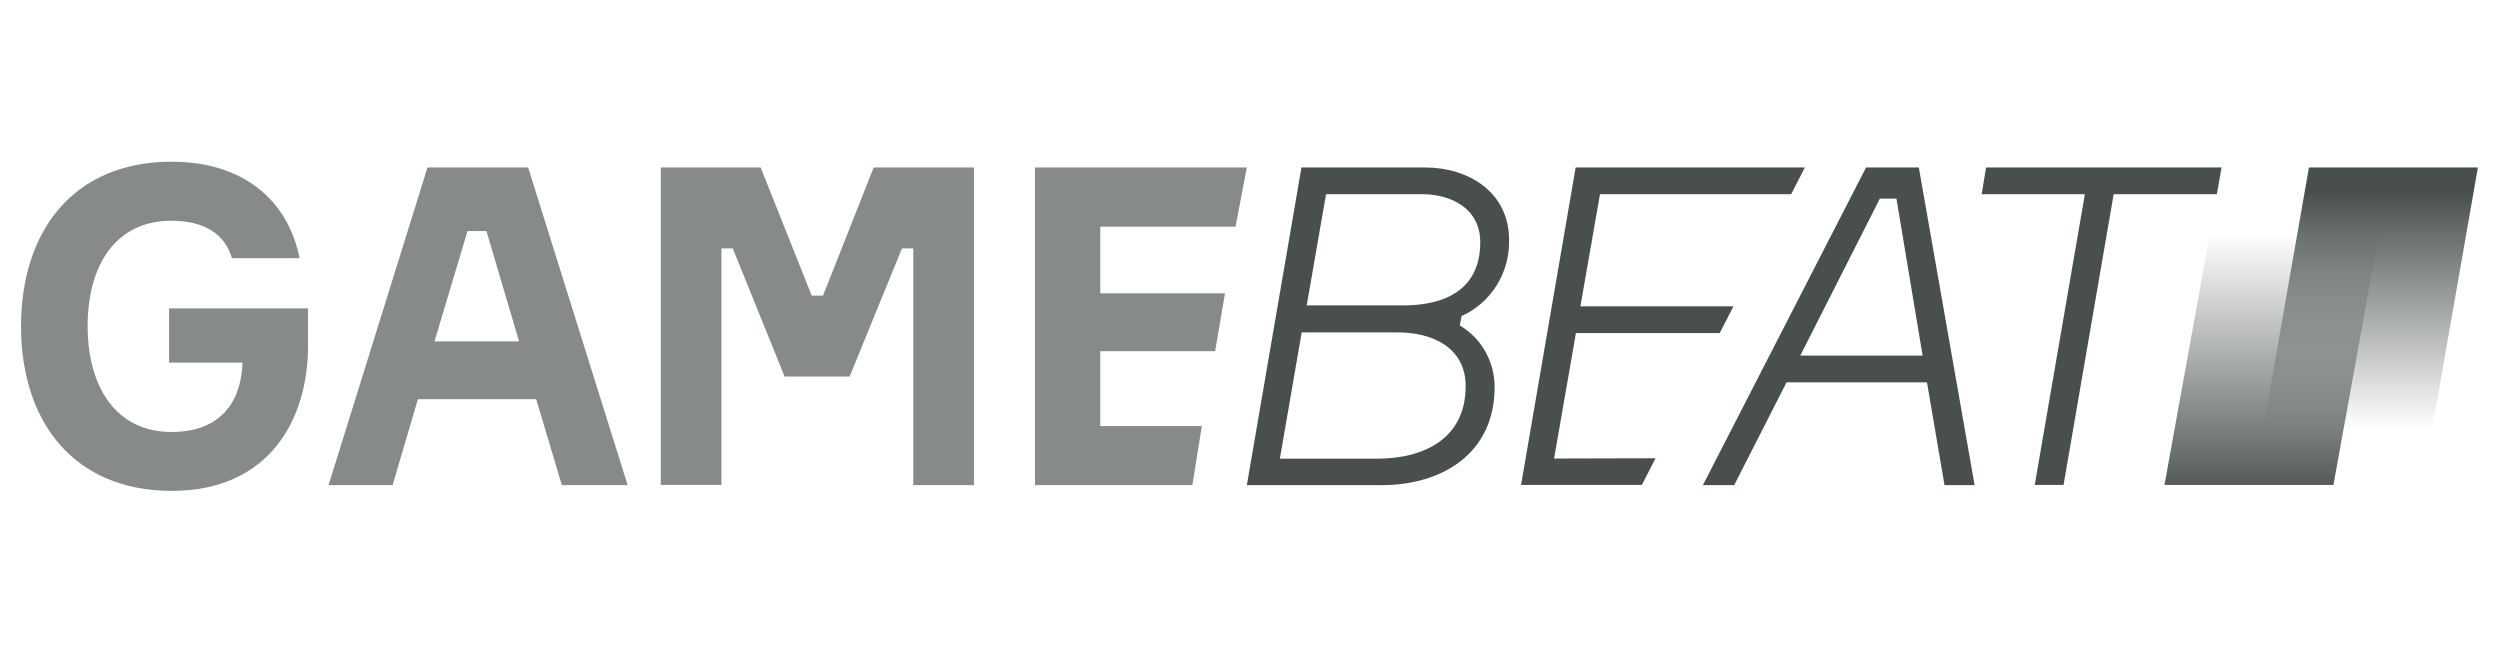
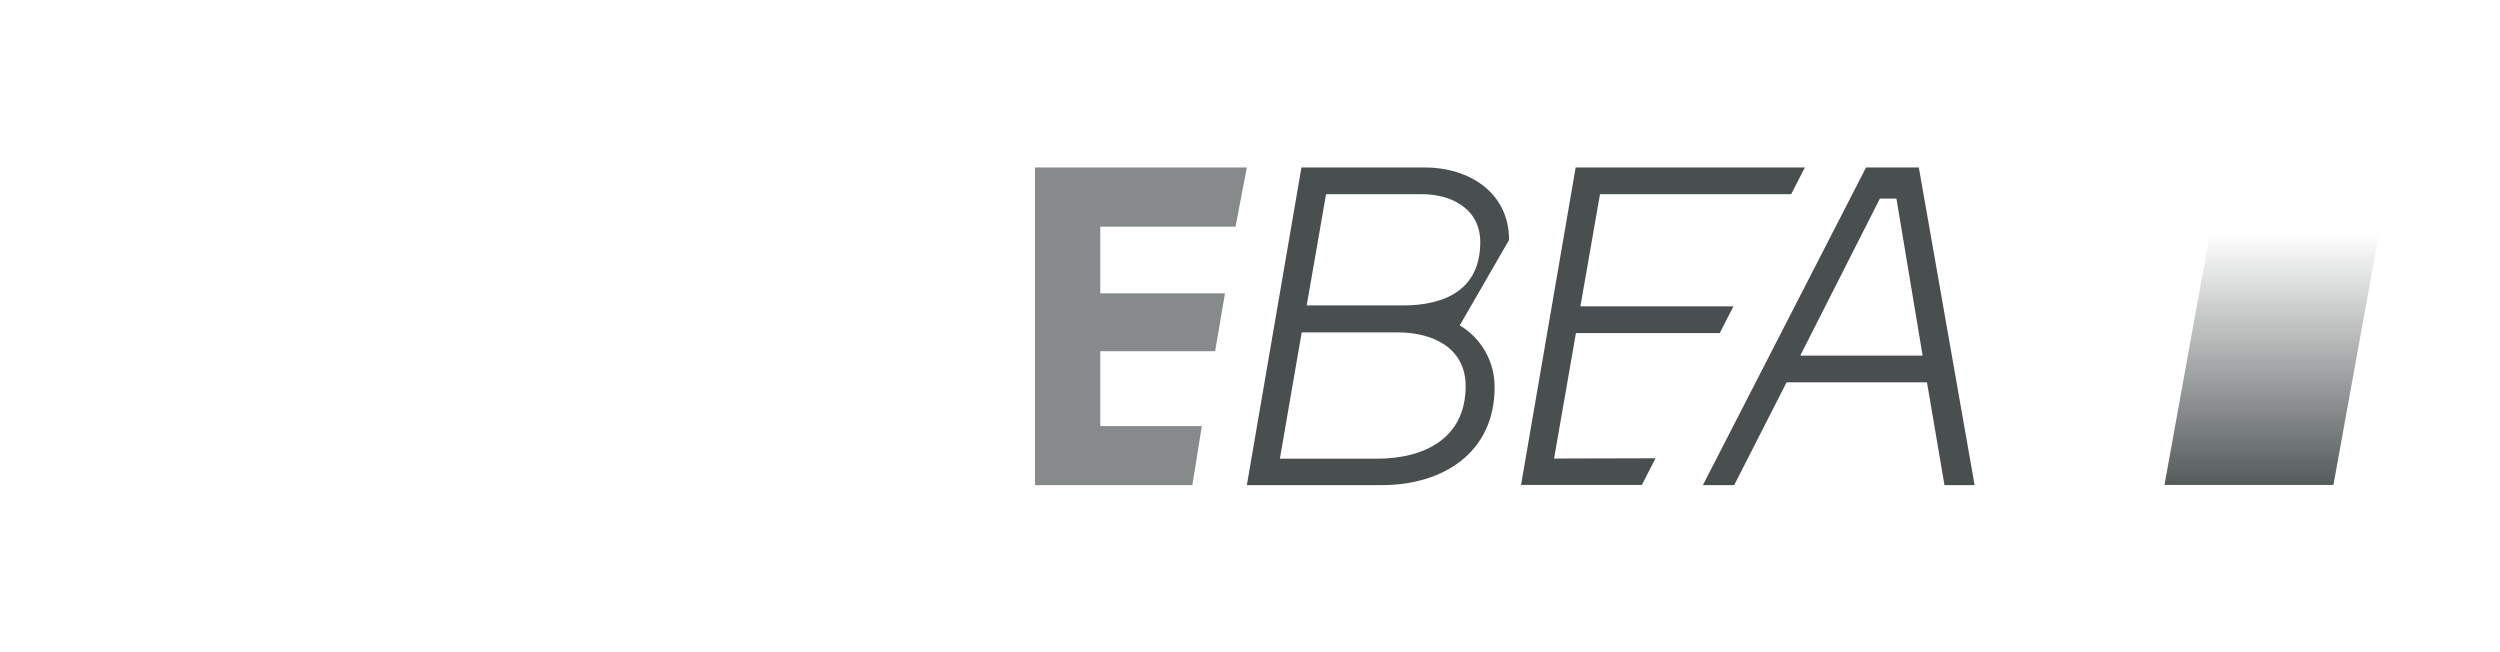
<svg xmlns="http://www.w3.org/2000/svg" width="138" height="36" viewBox="0 0 138 36" fill="none">
-   <path d="M17.003 17.03V19.096C17.003 23.163 14.86 27.096 9.478 27.096C4.096 27.096 1.162 23.311 1.162 18.007C1.162 12.704 4.096 8.926 9.471 8.926C13.415 8.926 15.892 11.037 16.538 14.252H12.805C12.427 12.948 11.316 12.185 9.457 12.185C6.37 12.185 4.837 14.667 4.837 17.993C4.837 21.319 6.377 23.844 9.464 23.844C12.122 23.844 13.313 22.252 13.386 20.015H9.333V17.022H17.003V17.03Z" fill="#868A8A" />
-   <path d="M29.598 22.037H23.068L21.673 26.778H18.136L23.598 9.244H29.154L34.645 26.778H31.014L29.598 22.037ZM23.983 18.844H28.653L26.852 12.756H25.806L23.983 18.844Z" fill="#868A8A" />
-   <path d="M36.476 9.244H41.988L44.806 16.319H45.431L48.227 9.244H53.762V26.778H50.414V13.711H49.789L46.898 20.785H43.31L40.449 13.711H39.824V26.77H36.476V9.244Z" fill="#868A8A" />
  <path d="M66.342 23.511L65.819 26.778H57.132V9.244H68.826L68.201 12.511H60.735V16.193H67.62L67.075 19.385H60.735V23.518H66.342V23.511Z" fill="#868A8A" />
-   <path d="M80.578 17.963C81.776 18.667 82.51 19.97 82.502 21.378C82.502 25.037 79.59 26.778 76.292 26.778H68.826L71.84 9.244H78.653C81.086 9.244 83.301 10.622 83.301 13.244C83.345 15.059 82.306 16.718 80.679 17.444L80.578 17.963ZM76.016 25.319C78.638 25.319 80.904 24.185 80.904 21.319C80.904 19.156 79.023 18.348 77.171 18.348H71.854L70.649 25.319H76.016ZM72.13 16.859H77.447C79.786 16.859 81.71 15.978 81.71 13.37C81.71 11.504 80.098 10.719 78.486 10.719H73.198L72.13 16.859Z" fill="#494F4F" />
+   <path d="M80.578 17.963C81.776 18.667 82.51 19.97 82.502 21.378C82.502 25.037 79.59 26.778 76.292 26.778H68.826L71.84 9.244H78.653C81.086 9.244 83.301 10.622 83.301 13.244L80.578 17.963ZM76.016 25.319C78.638 25.319 80.904 24.185 80.904 21.319C80.904 19.156 79.023 18.348 77.171 18.348H71.854L70.649 25.319H76.016ZM72.13 16.859H77.447C79.786 16.859 81.71 15.978 81.71 13.37C81.71 11.504 80.098 10.719 78.486 10.719H73.198L72.13 16.859Z" fill="#494F4F" />
  <path d="M91.385 25.296L90.63 26.77H83.962L86.976 9.244H99.629L98.873 10.719H88.32L87.238 16.911H95.685L94.93 18.385H86.991L85.785 25.311L91.385 25.296Z" fill="#494F4F" />
  <path d="M108.998 26.778H107.335L106.369 21.104H98.619L95.728 26.778H94L103.006 9.244H105.919L108.998 26.778ZM99.374 19.63H106.129L104.684 10.963H103.769L99.374 19.63Z" fill="#494F4F" />
-   <path d="M122.37 10.719H116.675L113.908 26.77H112.317L115.085 10.719H109.39L109.63 9.244H122.631L122.37 10.719Z" fill="#494F4F" />
-   <path d="M133.715 26.77H124.382L127.454 9.244H136.78L133.715 26.77Z" fill="url(#paint0_linear_6482_530584)" />
  <path d="M128.805 26.77H119.479L122.646 9.244H131.979L128.805 26.77Z" fill="url(#paint1_linear_6482_530584)" />
  <defs>
    <linearGradient id="paint0_linear_6482_530584" x1="130.582" y1="26.916" x2="130.582" y2="10.607" gradientUnits="userSpaceOnUse">
      <stop offset="0.2" stop-color="#494F4F" stop-opacity="0" />
      <stop offset="1" stop-color="#494F4F" />
    </linearGradient>
    <linearGradient id="paint1_linear_6482_530584" x1="125.727" y1="9.169" x2="125.727" y2="27.699" gradientUnits="userSpaceOnUse">
      <stop offset="0.2" stop-color="#494F4F" stop-opacity="0" />
      <stop offset="1" stop-color="#494F4F" />
    </linearGradient>
  </defs>
</svg>